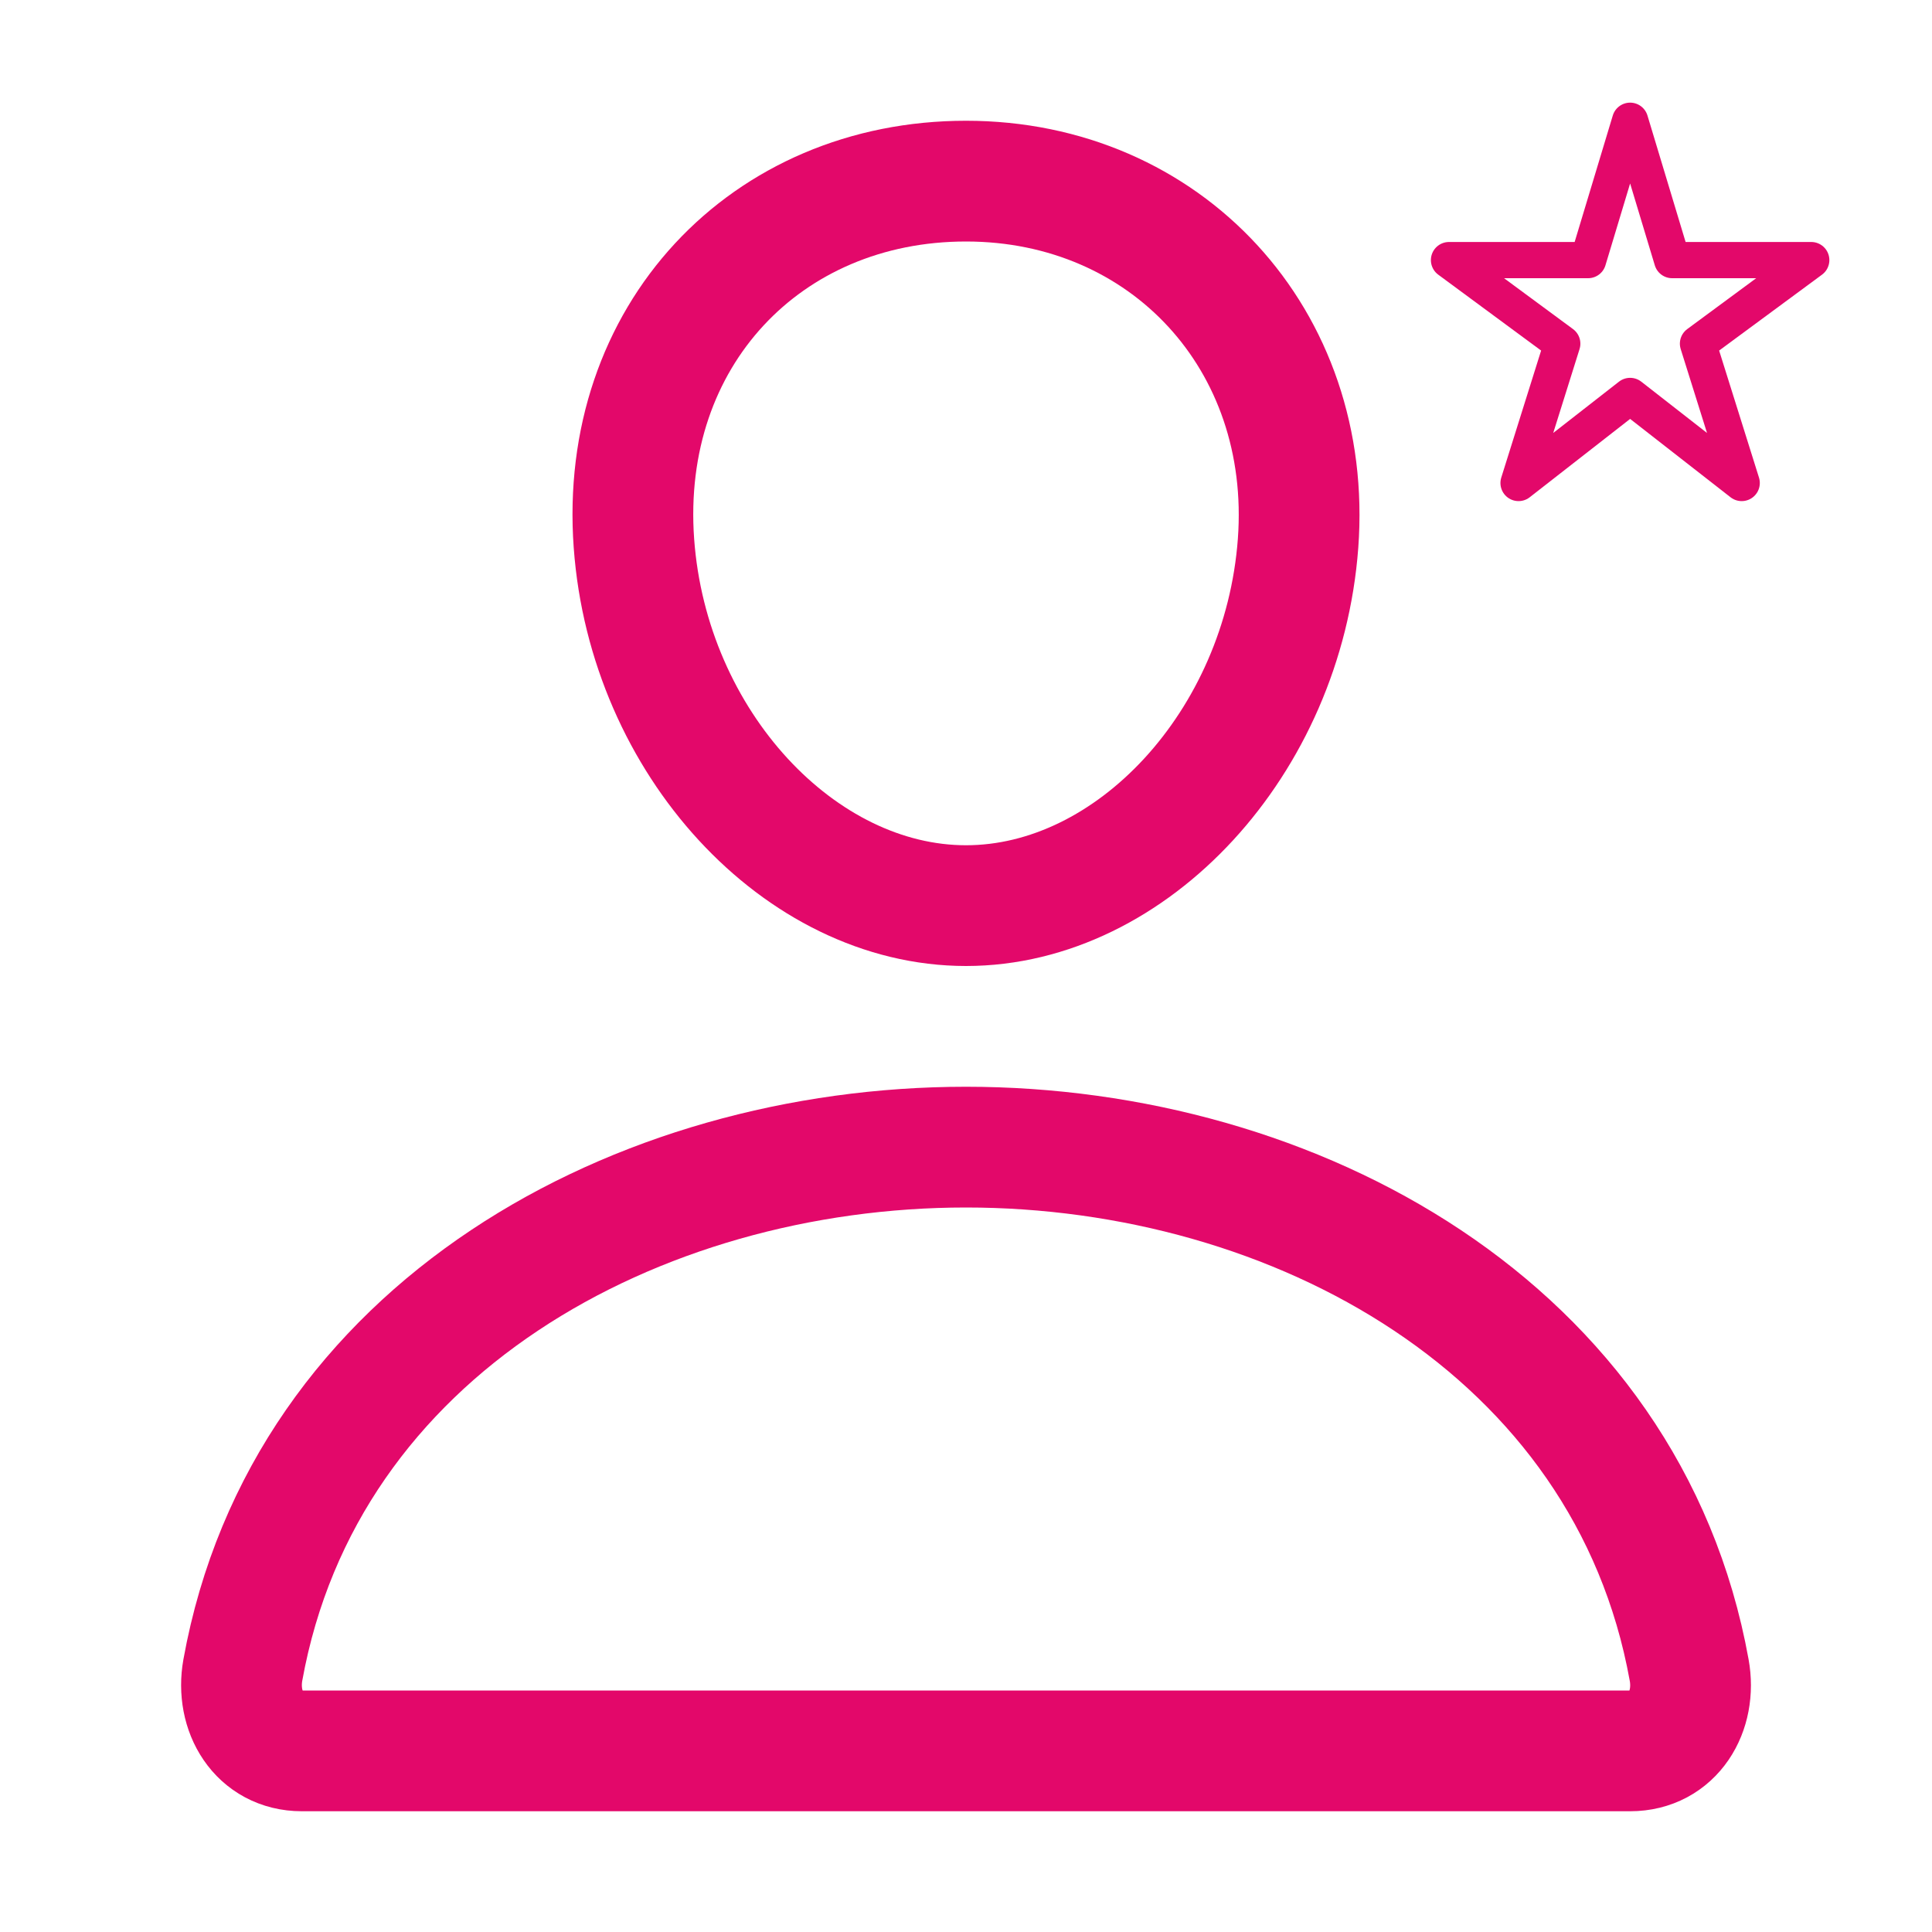
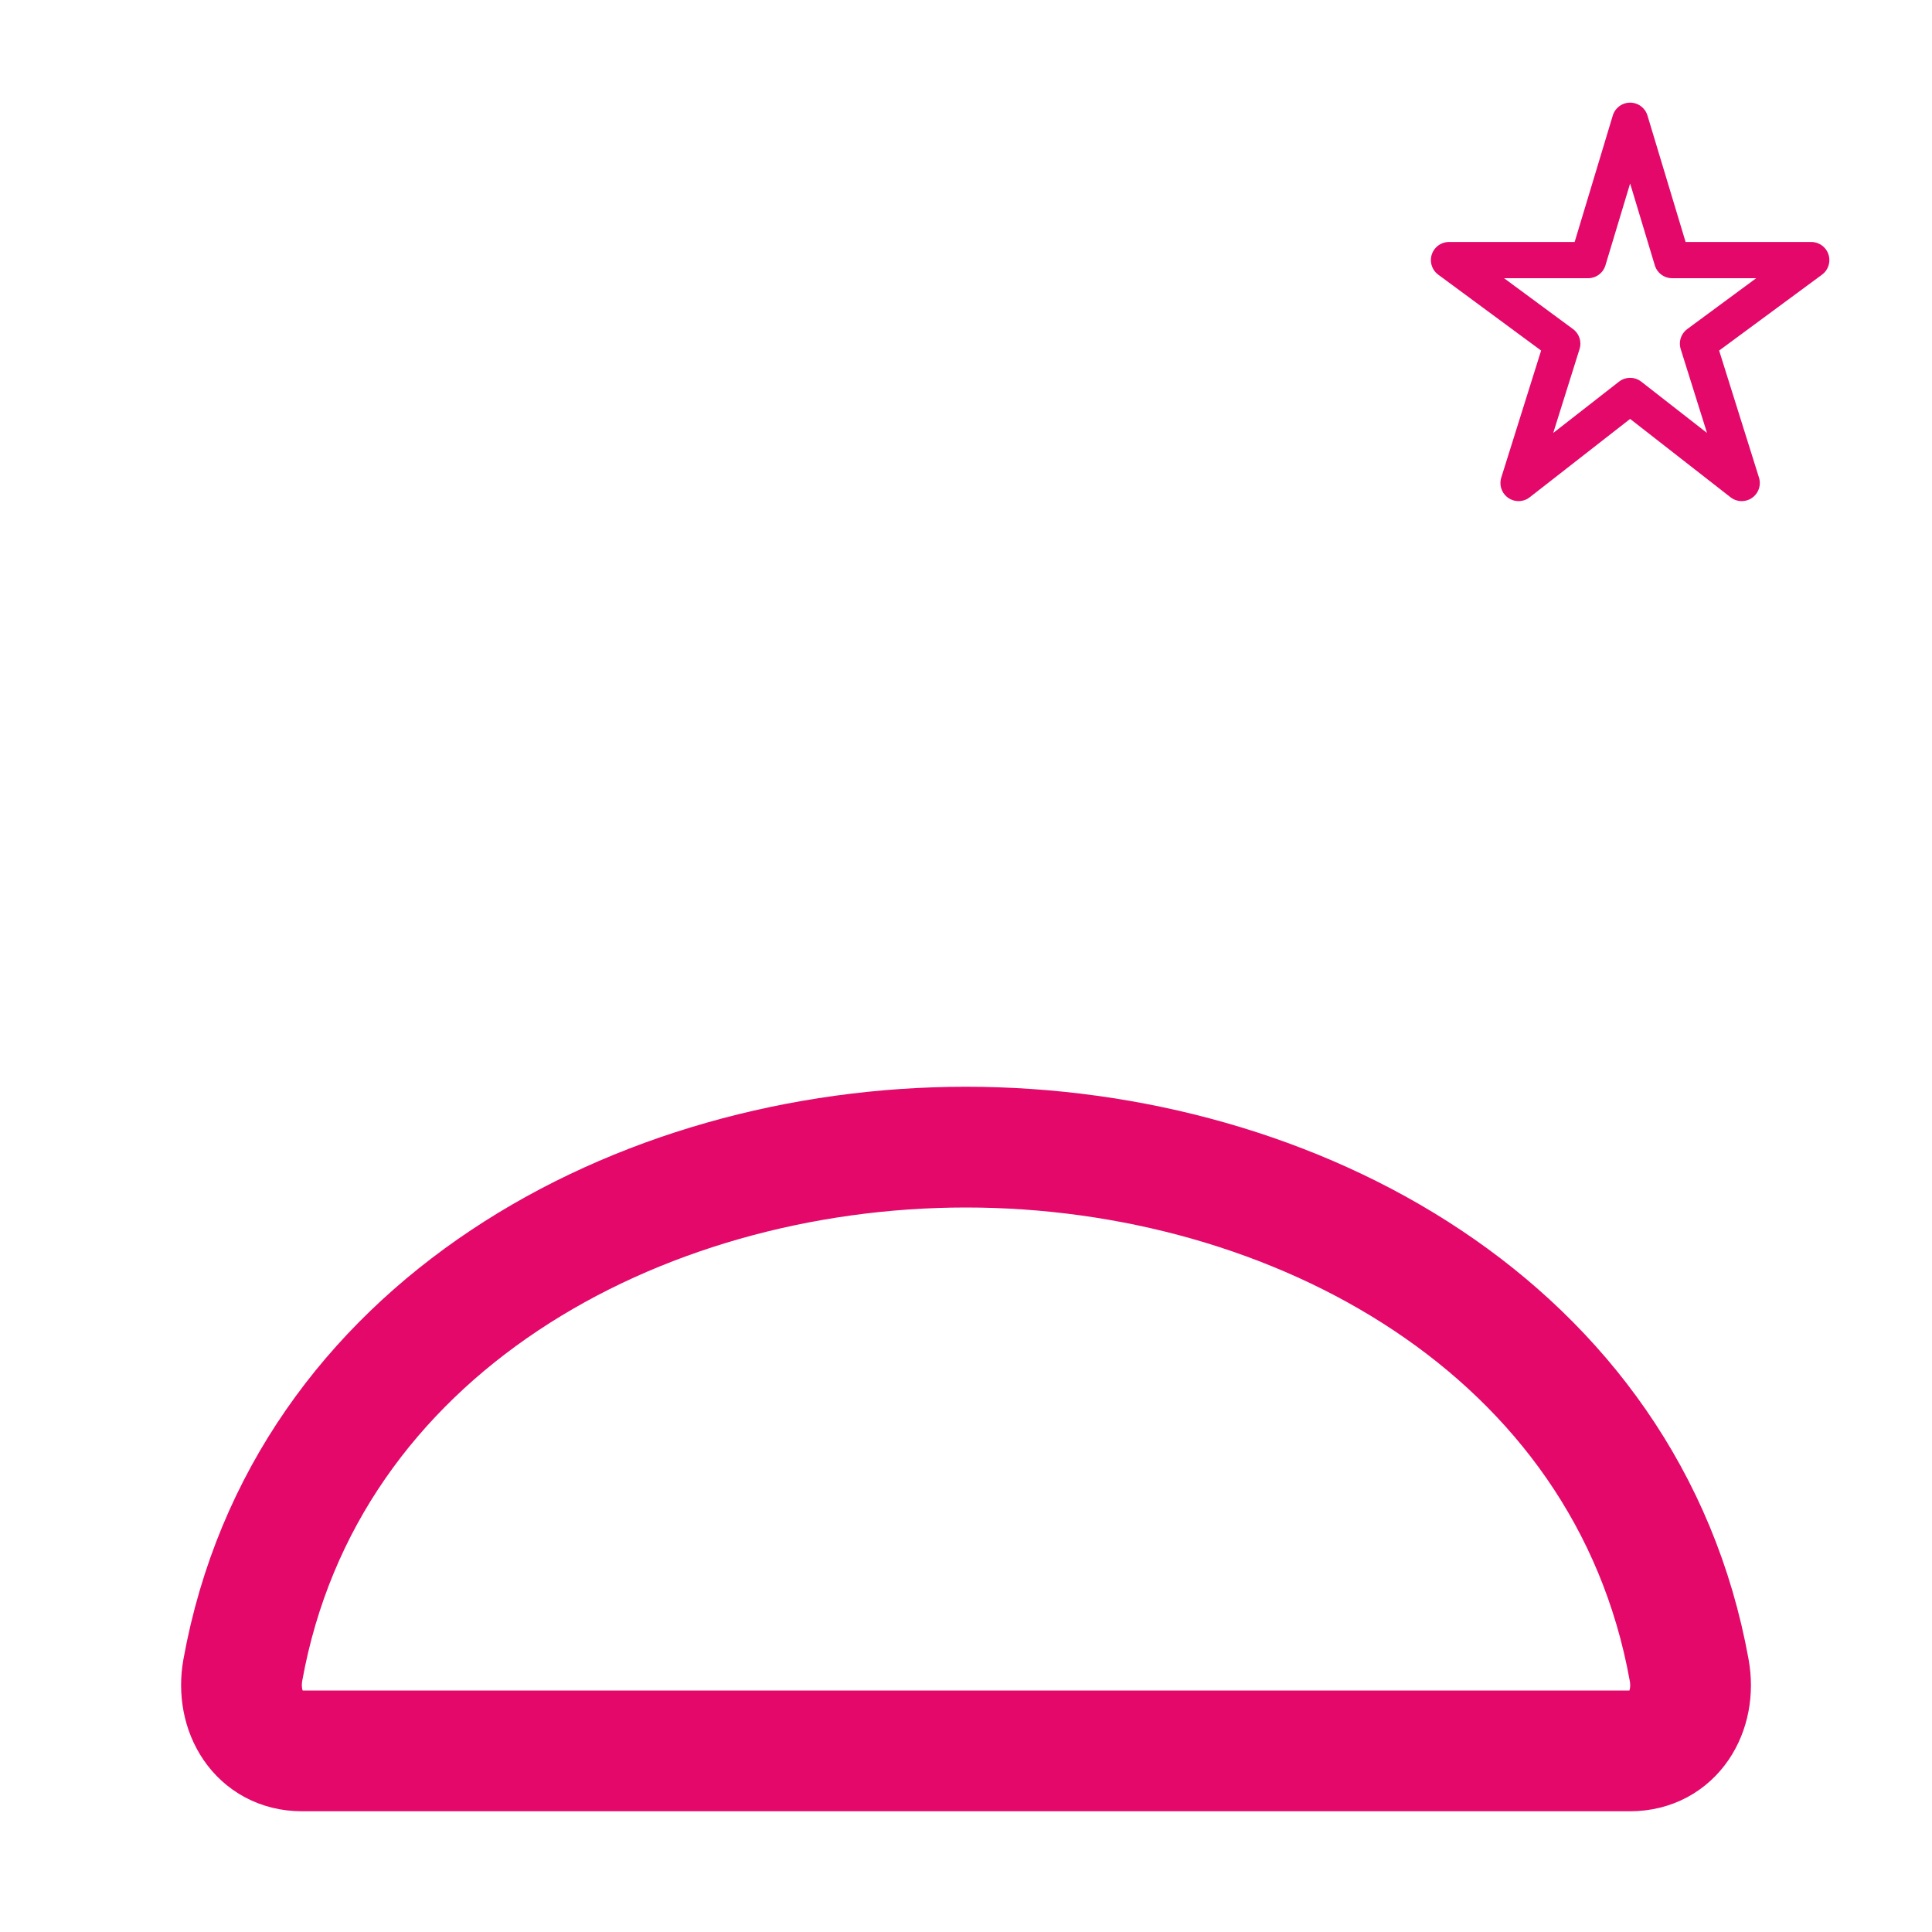
<svg xmlns="http://www.w3.org/2000/svg" width="16" height="16" viewBox="0 0 16 16" fill="none">
-   <path d="M10.75 4.5C10.627 6.152 9.375 7.5 8 7.5C6.625 7.5 5.37 6.152 5.25 4.5C5.125 2.781 6.344 1.5 8 1.5C9.656 1.5 10.875 2.812 10.75 4.5Z" stroke="#E3086A" stroke-linecap="round" stroke-linejoin="round" />
  <path d="M8 9.5C5.281 9.5 2.522 11 2.011 13.831C1.95 14.172 2.143 14.5 2.5 14.5H13.5C13.858 14.5 14.051 14.172 13.989 13.831C13.478 11 10.719 9.5 8 9.5Z" stroke="#E3086A" stroke-miterlimit="10" />
  <path d="M15 2.154H13.848L13.5 1L13.152 2.154H12L12.938 2.846L12.576 4L13.5 3.279L14.424 4L14.062 2.846L15 2.154Z" stroke="#E3086A" stroke-width="0.3" stroke-linejoin="round" />
</svg>